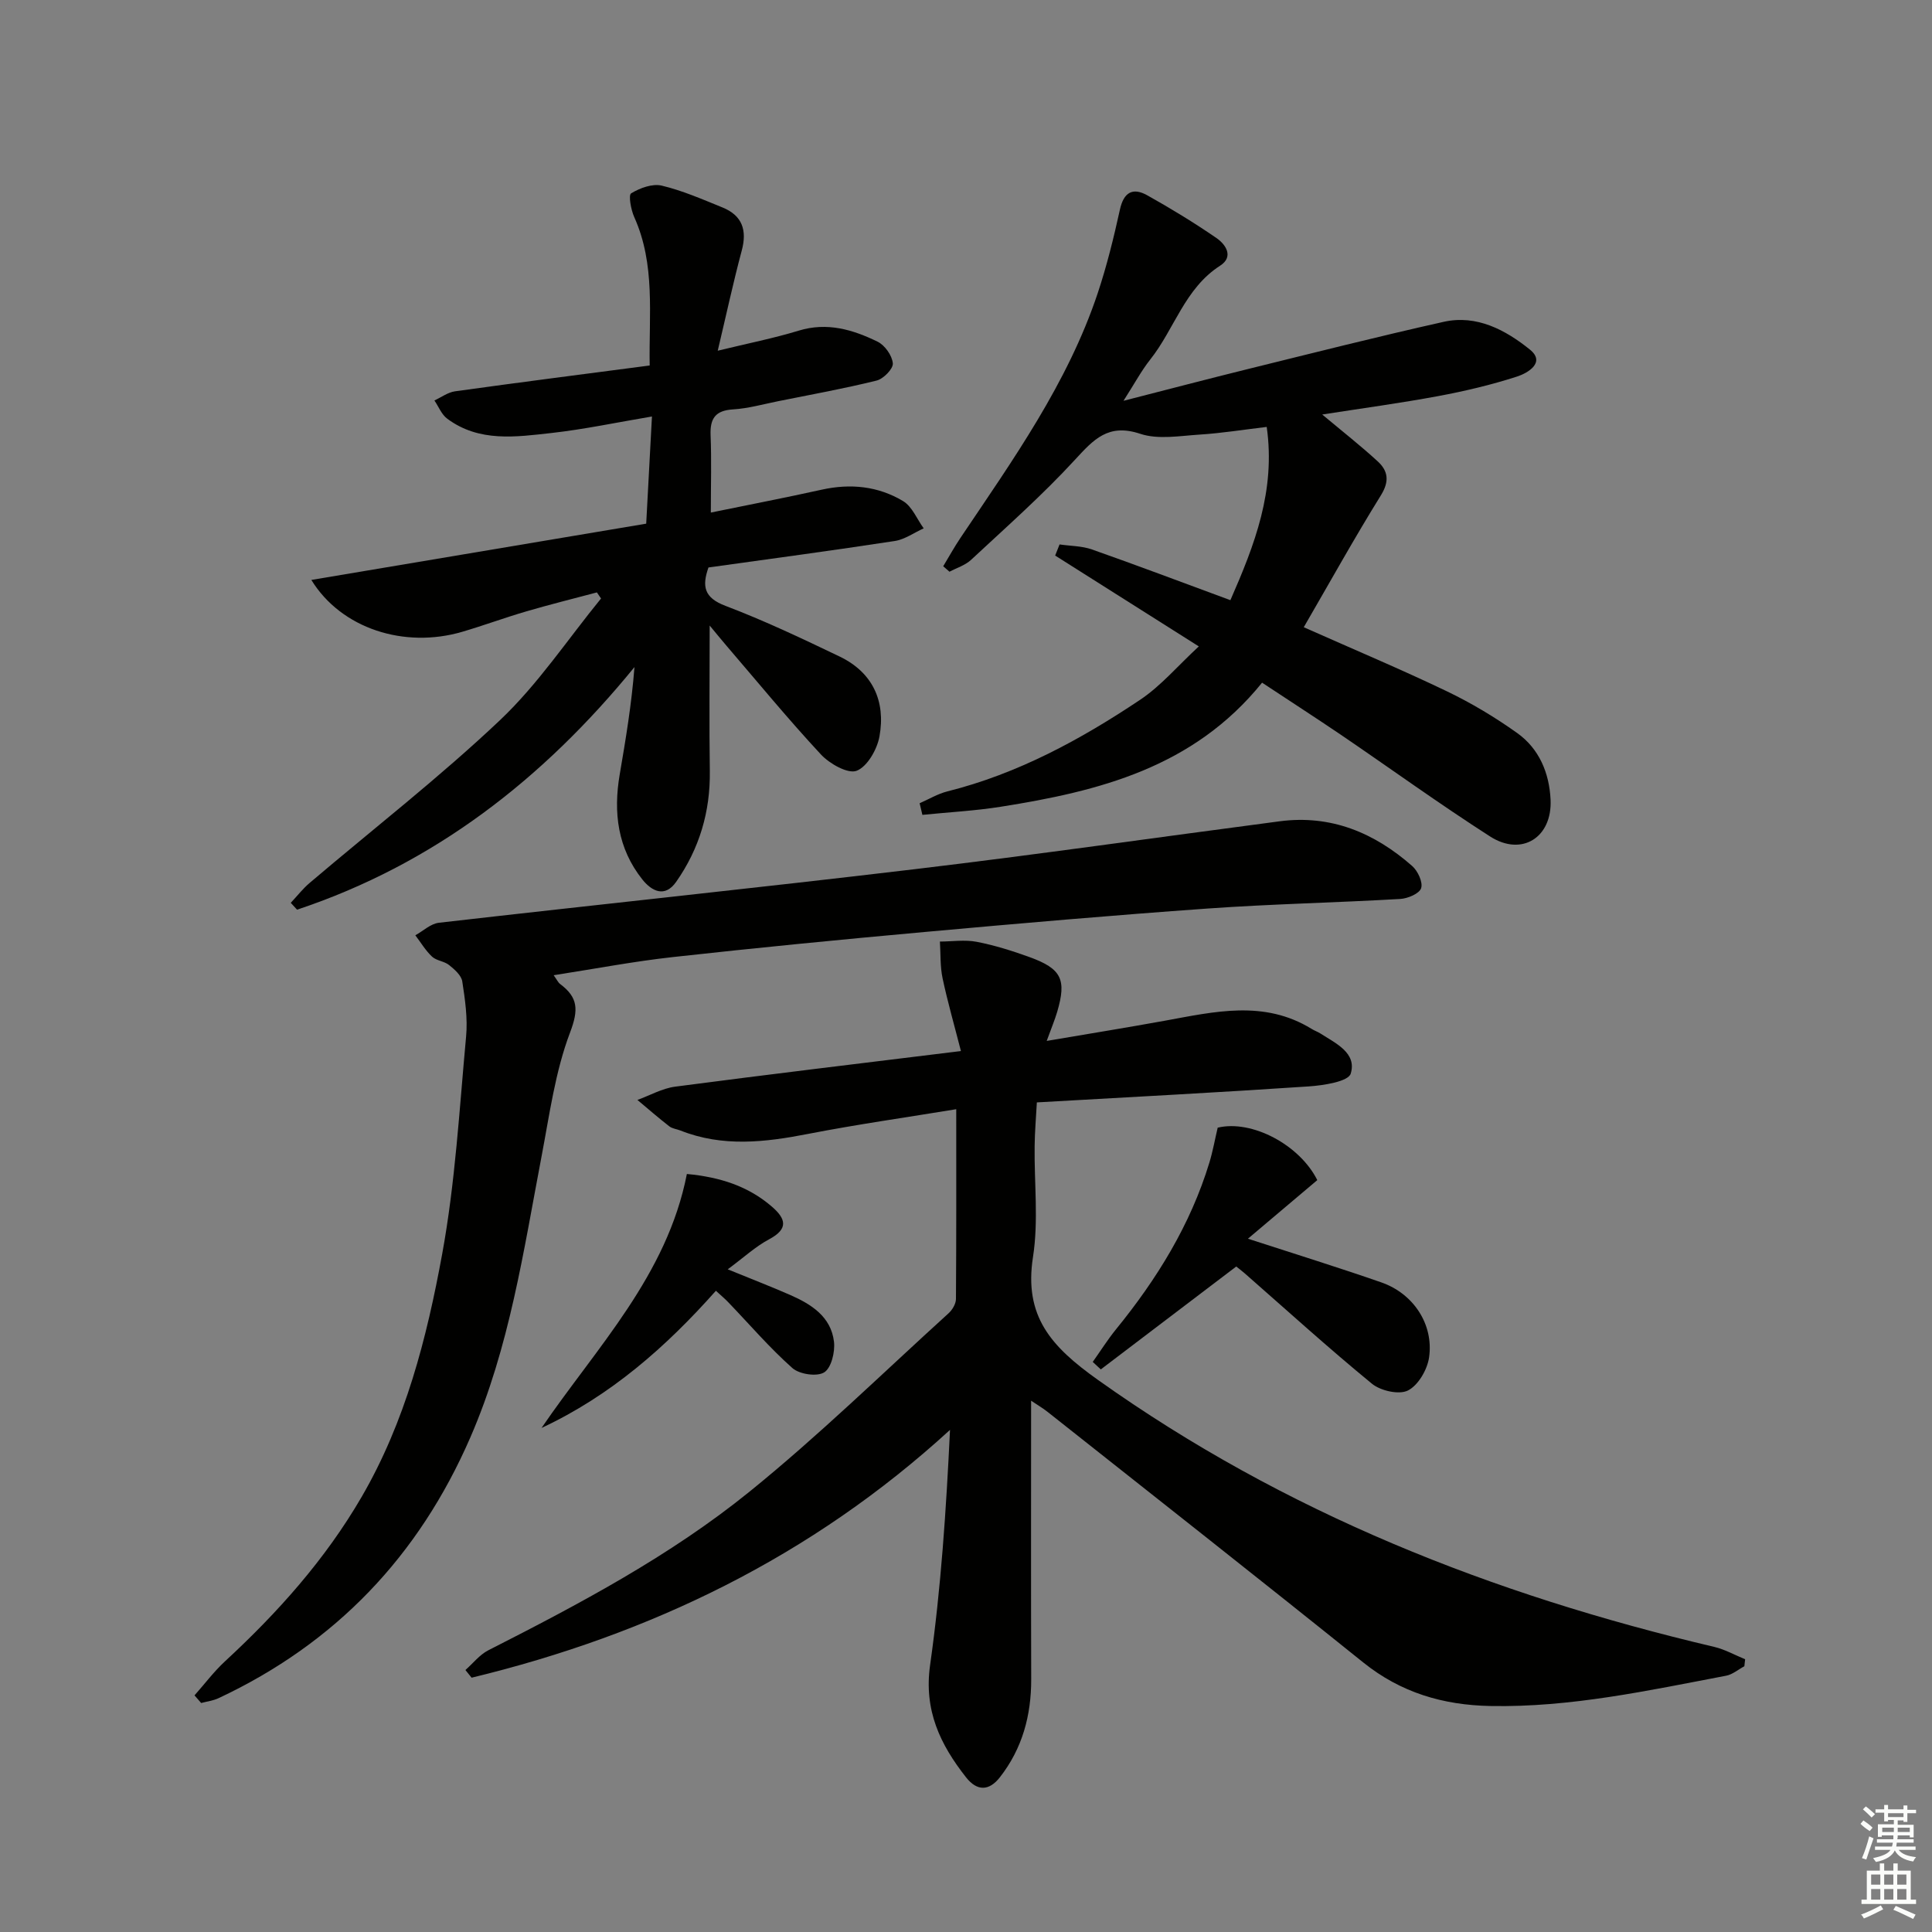
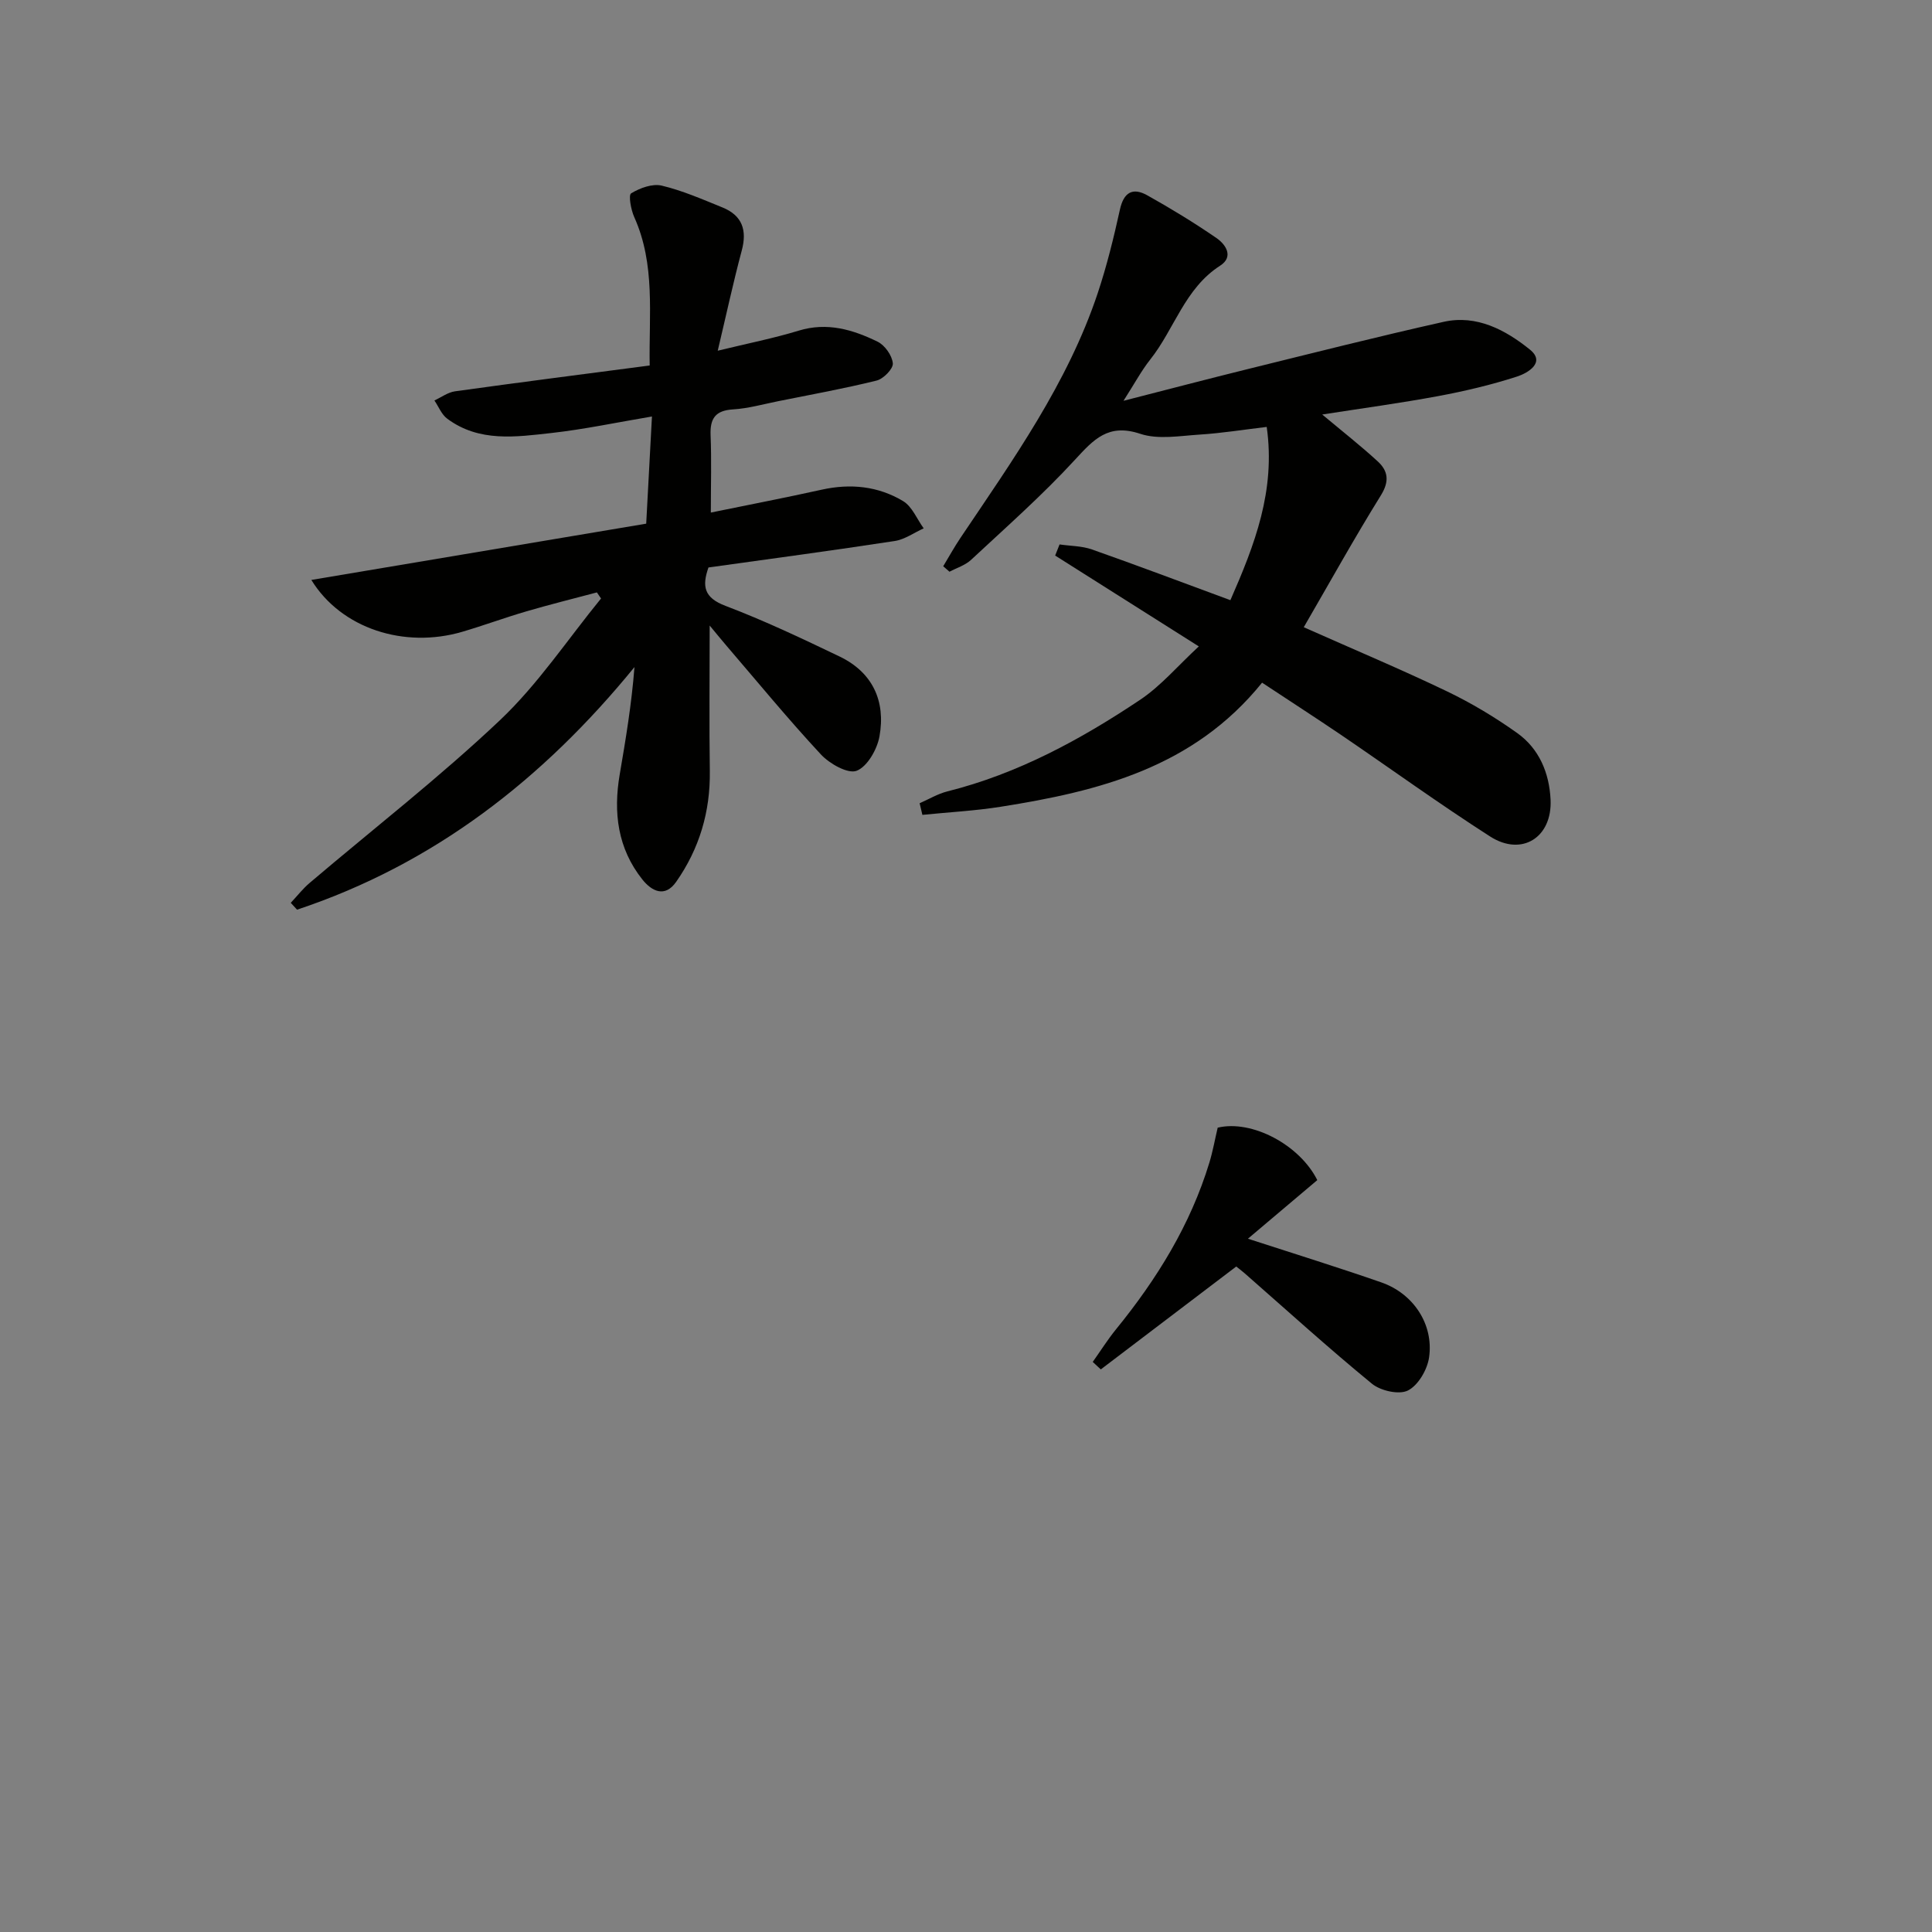
<svg xmlns="http://www.w3.org/2000/svg" enable-background="new 0 0 400 400" viewBox="0 0 400 400">
  <rect x="0" y="0" width="400" height="400" fill="#808080" stroke="none" />
  <g fill="#010100">
-     <path d="m197.98 229.65c-10.14 1.67-20.48 3.13-30.71 5.12-8.9 1.74-17.66 2.75-26.37-.7-.77-.31-1.7-.39-2.32-.87-2.26-1.75-4.41-3.63-6.61-5.47 2.6-.94 5.14-2.4 7.82-2.75 19.24-2.53 38.5-4.83 59.16-7.37-1.37-5.36-2.76-10.18-3.8-15.07-.52-2.46-.39-5.06-.55-7.6 2.54-.01 5.16-.42 7.6.05 3.73.72 7.41 1.88 10.99 3.18 6.6 2.4 7.65 4.63 5.7 11.29-.51 1.73-1.22 3.39-2.18 6.05 8.59-1.46 16.5-2.74 24.39-4.17 10.3-1.87 20.61-4.39 30.47 1.69.56.35 1.21.57 1.77.92 3.2 2.06 7.63 4.04 6.31 8.34-.51 1.64-5.61 2.43-8.69 2.64-18.57 1.25-37.16 2.22-56.29 3.31-.17 3.15-.43 6.09-.46 9.04-.1 7.66.83 15.47-.34 22.96-1.91 12.3 3.76 18.56 13.4 25.42 38.73 27.58 81.78 44.51 127.64 55.31 2.21.52 4.27 1.69 6.4 2.56-.05.48-.11.97-.16 1.45-1.26.67-2.45 1.71-3.78 1.96-16.14 3.07-32.22 6.59-48.81 6.27-9.78-.19-18.53-2.76-26.32-9.02-21.67-17.42-43.53-34.6-65.33-51.86-.98-.78-2.07-1.41-3.43-2.33 0 19.57-.04 38.61.02 57.65.02 7.5-1.83 14.36-6.48 20.31-2.24 2.87-4.72 2.92-7 .03-5.37-6.82-8.78-13.9-7.45-23.28 2.25-15.92 3.32-32 4.12-48.67-28.65 26.24-62.04 42.35-99.05 51.31-.43-.53-.86-1.06-1.28-1.59 1.57-1.38 2.93-3.16 4.73-4.08 18.86-9.59 37.62-19.52 54.08-32.84 14.32-11.59 27.55-24.53 41.21-36.93.79-.71 1.53-1.96 1.54-2.96.09-12.77.06-25.54.06-39.3z" />
    <path d="m146.93 129.51c0 10.87-.11 20.5.03 30.12.12 8.43-2.17 16.1-6.97 22.95-2.32 3.31-5.03 1.98-7.01-.51-5.1-6.42-6.02-13.83-4.68-21.7 1.24-7.26 2.46-14.53 3.06-22.26-18.93 23.22-41.54 40.8-69.86 50.23-.43-.47-.87-.95-1.3-1.42 1.3-1.38 2.47-2.9 3.91-4.12 13.17-11.2 26.88-21.84 39.42-33.71 7.87-7.45 14-16.72 20.91-25.18-.29-.42-.57-.84-.86-1.26-4.87 1.3-9.77 2.51-14.61 3.93-4.46 1.3-8.82 2.92-13.28 4.23-11.95 3.5-25.02-.63-31.23-10.74 23.28-3.91 46.06-7.74 69.33-11.65.39-7.23.77-14.42 1.19-22.19-7.42 1.25-14.04 2.66-20.74 3.41-7.39.82-15.02 1.97-21.64-2.95-1.18-.87-1.79-2.5-2.66-3.78 1.42-.65 2.78-1.68 4.25-1.89 13.29-1.85 26.59-3.55 40.32-5.35-.18-10.6 1.22-20.9-3.2-30.73-.68-1.52-1.23-4.55-.64-4.91 1.81-1.1 4.4-2.06 6.33-1.6 4.32 1.03 8.46 2.85 12.6 4.53 4.07 1.66 5.11 4.69 3.97 8.92-1.78 6.66-3.23 13.41-4.97 20.73 6.24-1.52 11.58-2.57 16.75-4.15 5.9-1.81 11.22-.22 16.34 2.28 1.51.73 3.02 2.87 3.16 4.49.1 1.12-1.94 3.21-3.35 3.56-6.75 1.67-13.6 2.91-20.42 4.28-3.09.62-6.17 1.5-9.29 1.69-3.67.22-4.81 1.86-4.67 5.35.21 5.13.05 10.28.05 16.01 7.85-1.61 15.43-3.07 22.97-4.74 5.96-1.32 11.68-.73 16.84 2.37 1.87 1.13 2.87 3.72 4.26 5.64-2 .9-3.91 2.3-6 2.62-12.78 1.96-25.6 3.67-38.56 5.48-1.36 3.89-.94 6.26 3.53 7.95 8.04 3.05 15.86 6.76 23.63 10.49 6.86 3.3 9.55 9.26 8.25 16.51-.48 2.7-2.51 6.27-4.73 7.14-1.8.7-5.6-1.45-7.39-3.37-6.79-7.3-13.13-15.03-19.63-22.6-1.05-1.22-2.05-2.47-3.41-4.1z" />
    <path d="m261.3 141.34c-14.21 17.6-33.8 22.48-54.11 25.69-5.36.85-10.81 1.13-16.22 1.68-.19-.8-.38-1.61-.57-2.41 1.91-.83 3.75-1.95 5.74-2.45 14.57-3.65 27.56-10.71 39.89-18.95 4.33-2.89 7.81-7.04 12.17-11.07-10.49-6.63-20.11-12.72-29.74-18.81.3-.77.61-1.53.91-2.3 2.24.33 4.61.3 6.71 1.04 9.38 3.3 18.68 6.82 28.66 10.5 5.02-11.46 9.39-22.66 7.52-35.87-4.97.59-9.37 1.3-13.79 1.58-4.15.26-8.67 1.09-12.41-.16-6.59-2.19-9.59 1.13-13.49 5.37-6.73 7.32-14.23 13.94-21.52 20.73-1.21 1.13-2.97 1.66-4.47 2.46-.43-.38-.87-.75-1.3-1.13 1.18-1.96 2.29-3.96 3.56-5.86 10.85-16.14 22.2-32.01 28.44-50.71 1.88-5.65 3.31-11.47 4.59-17.29.79-3.59 2.66-4.61 5.63-2.96 4.91 2.74 9.72 5.68 14.35 8.86 1.94 1.33 3.64 3.88.76 5.73-7.32 4.7-9.45 13.1-14.46 19.42-1.84 2.32-3.25 4.98-5.54 8.55 9.26-2.37 17.44-4.52 25.66-6.55 13.53-3.34 27.04-6.76 40.63-9.8 6.85-1.53 12.84 1.71 17.84 5.74 3.35 2.69-.47 4.88-2.62 5.58-5.34 1.73-10.85 3.03-16.37 4.06-7.79 1.45-15.65 2.51-24 3.81 4.2 3.51 7.97 6.47 11.48 9.69 2.16 1.98 2.48 4.12.67 7.04-5.47 8.81-10.51 17.9-15.97 27.31 10.64 4.73 20.26 8.77 29.64 13.27 5.07 2.43 9.96 5.37 14.54 8.63 4.57 3.26 6.66 8.28 6.92 13.82.36 7.8-5.95 11.81-12.51 7.61-10.5-6.73-20.61-14.06-30.93-21.08-5.23-3.54-10.53-6.96-16.29-10.77z" />
-     <path d="m40.27 351.01c2.09-2.35 3.99-4.9 6.29-7.03 10.94-10.11 20.77-21.09 28.3-34.04 9.08-15.62 13.5-32.89 16.69-50.32 2.71-14.81 3.56-29.98 4.95-45.01.35-3.76-.21-7.65-.79-11.41-.19-1.26-1.6-2.49-2.72-3.39-1-.81-2.61-.89-3.53-1.74-1.35-1.26-2.33-2.93-3.47-4.43 1.62-.89 3.16-2.39 4.86-2.59 32.85-3.77 65.75-7.19 98.58-11.1 25.21-3 50.34-6.61 75.51-9.91 10.64-1.4 19.62 2.38 27.44 9.26 1.17 1.03 2.25 3.36 1.85 4.59-.37 1.13-2.77 2.14-4.33 2.23-13.28.77-26.59 1.04-39.85 1.98-19.56 1.39-39.11 3.09-58.64 4.86-17.38 1.57-34.75 3.27-52.09 5.19-8.07.89-16.06 2.42-24.69 3.76.69.96.93 1.51 1.34 1.82 3.72 2.78 3.85 5.32 2.05 10.05-3.07 8.1-4.24 16.95-5.88 25.55-3.76 19.72-6.64 39.59-14.76 58.27-10.69 24.59-27.9 42.62-52.13 53.99-1.11.52-2.39.67-3.6 1-.47-.54-.92-1.06-1.38-1.58z" />
    <path d="m258.37 256.46c10.08 3.28 18.91 6.01 27.63 9.05 6.62 2.31 10.85 8.66 9.88 15.5-.36 2.54-2.24 5.79-4.37 6.87-1.84.94-5.67.08-7.47-1.4-8.99-7.37-17.61-15.2-26.36-22.87-.62-.54-1.28-1.03-1.73-1.39-9.46 7.19-18.75 14.24-28.04 21.3-.56-.52-1.12-1.03-1.67-1.55 1.6-2.25 3.07-4.6 4.81-6.74 8.46-10.39 15.41-21.62 19.34-34.53.72-2.37 1.15-4.83 1.72-7.23 7.13-1.69 16.99 3.59 20.62 10.86-4.6 3.89-9.17 7.75-14.36 12.13z" />
-     <path d="m148.22 267.24c-10.32 11.62-21.77 21.71-36.1 28.4 11.42-16.73 25.97-31.54 30.09-52.58 6.81.64 12.66 2.49 17.6 6.76 2.89 2.5 3.5 4.59-.57 6.76-2.82 1.5-5.23 3.75-8.57 6.22 5.04 2.06 9.01 3.59 12.91 5.3 4.4 1.93 8.48 4.5 9.09 9.71.24 2.11-.56 5.42-2.04 6.33-1.51.93-5.13.39-6.58-.9-4.71-4.18-8.84-9.01-13.22-13.57-.67-.72-1.44-1.35-2.61-2.43z" />
  </g>
-   <path d="m385.2 377.6.6-.7c.6.4 1.3.9 1.9 1.5l-.6.7c-.8-.5-1.4-1-1.9-1.5zm.3 7.1c.6-1.4 1.1-2.9 1.5-4.5.3.1.6.3.9.4-.5 1.4-1 2.9-1.5 4.4zm.2-10.1.6-.6c.7.5 1.3 1.1 1.9 1.6l-.7.7c-.6-.6-1.2-1.2-1.8-1.7zm8.4-.8h.8v.9h1.8v.7h-1.8v1.8h-.8v-.3h-1.2v.9h3.3v2.6h-.8v-.4h-2.5c0 .3 0 .6-.1.8h3.4v.7h-3.5c0 .3-.1.6-.1.8h4v.7h-3.5c.7.9 1.9 1.3 3.6 1.5-.2.2-.4.5-.6.9-1.9-.3-3.2-1.1-3.8-2.3-.5 1.1-1.8 2-3.9 2.4-.2-.3-.4-.5-.6-.8 1.9-.4 3.1-.9 3.6-1.7h-3.2v-.7h3.5c.1-.2.1-.5.2-.8h-3.3v-.7h3.4c0-.2 0-.5 0-.8h-2.4v.3h-.8v-2.6h3.3v-.9h-1.2v.3h-.8v-1.8h-1.8v-.7h1.8v-.9h.8v.9h3.2zm-4.4 5.5h2.4c0-.3 0-.6 0-.9h-2.4zm1.2-3.1h3.2v-.8h-3.2zm4.4 2.2h-2.4v.9h2.5v-.9z" fill="#fbfcfa" />
-   <path d="m389.2 385.8h.9v1.5h1.9v-1.5h.9v1.5h2.7v6h1.1v.9h-11.3v-.9h1.1v-6h2.7zm.2 8.7.5.8c-1.2.6-2.5 1.3-4 1.9-.2-.3-.3-.6-.6-.8 1.6-.6 3-1.3 4.1-1.9zm-2-4.3h1.9v-2.1h-1.9zm0 3.1h1.9v-2.2h-1.9zm2.7-3.1h1.9v-2.1h-1.9zm0 3.1h1.9v-2.2h-1.9zm2.4 1.3c1.4.6 2.7 1.2 4.1 1.8l-.5.9c-1.5-.7-2.8-1.4-4.1-1.9zm2.2-6.5h-1.9v2.1h1.9zm-1.9 5.2h1.9v-2.2h-1.9z" fill="#fbfcfa" />
</svg>